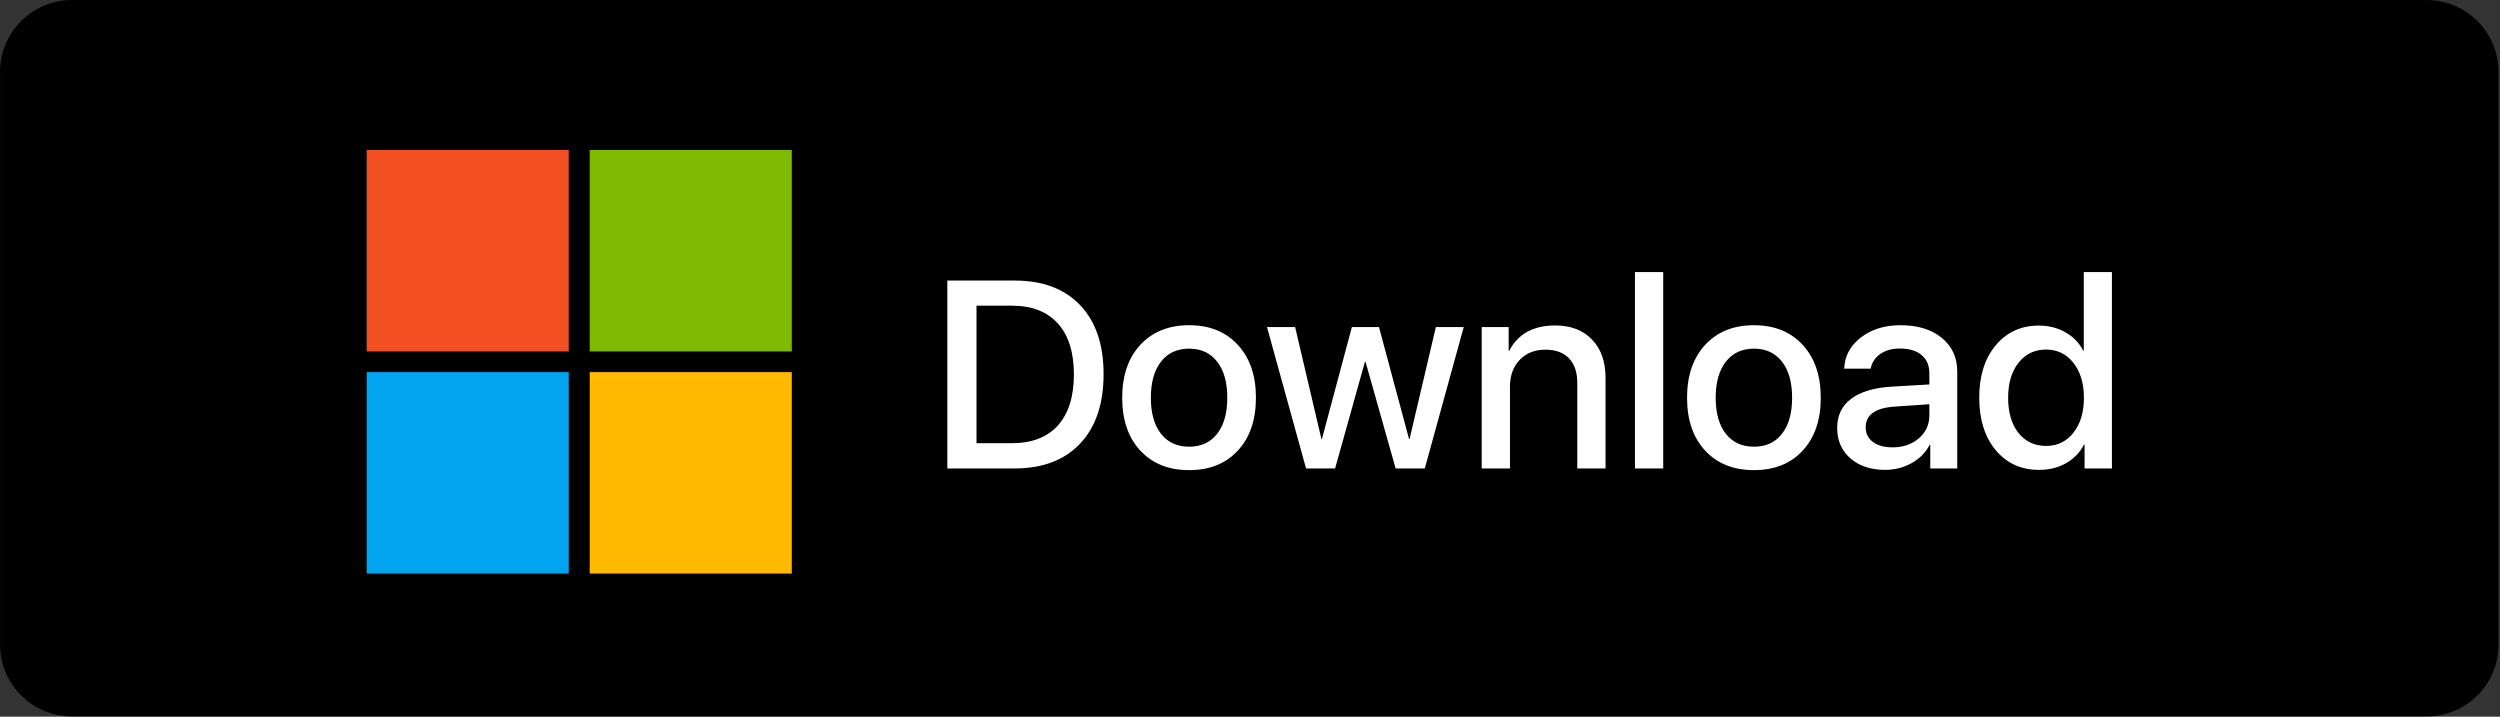
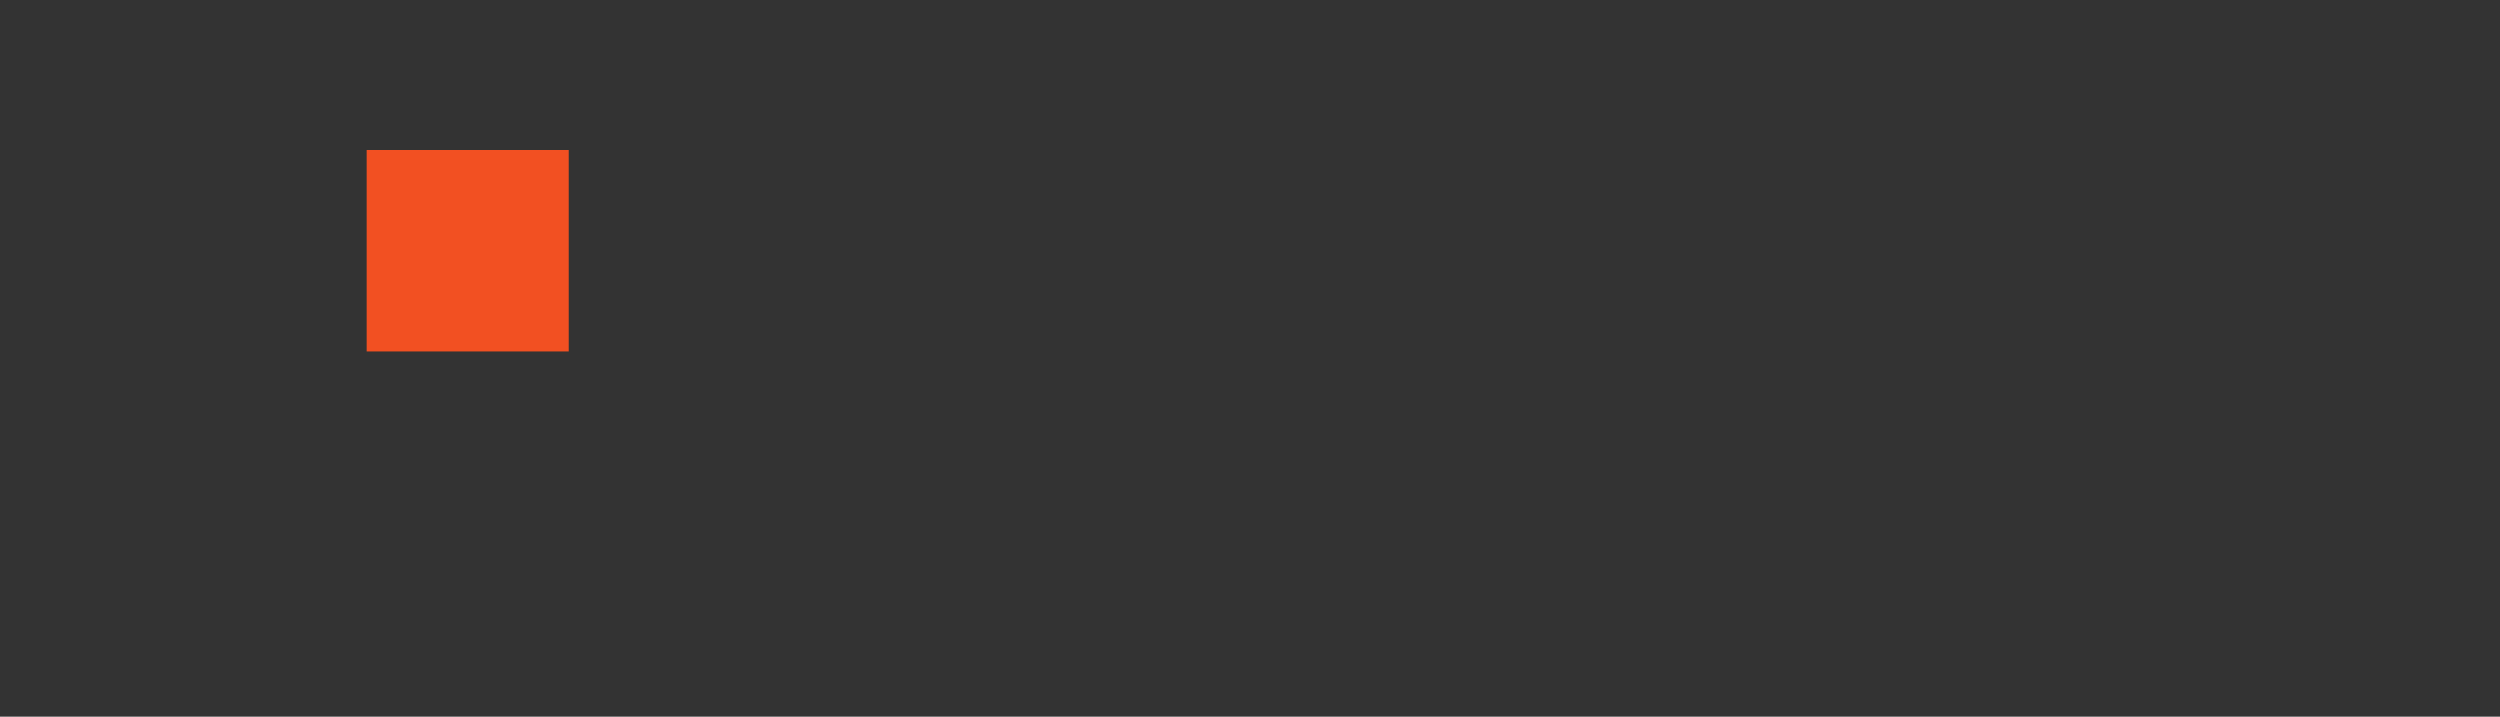
<svg xmlns="http://www.w3.org/2000/svg" width="150" height="43" viewBox="0 0 150 43" fill="none">
  <rect x="0" y="0" width="150" height="43" fill="#333333" stroke="none" />
-   <path d="M149.91 38.676C149.91 41.057 147.98 42.985 145.593 42.985H4.324C1.938 42.985 0.002 41.057 0.002 38.676V4.315C0.002 1.936 1.938 0.001 4.324 0.001H145.592C147.98 0.001 149.909 1.936 149.909 4.315L149.91 38.676Z" fill="black" />
  <path d="M34.124 9H22V21.087H34.124V9Z" fill="#F25022" />
-   <path d="M47.507 9H35.383V21.087H47.507V9Z" fill="#7FBA00" />
-   <path d="M34.124 22.327H22V34.414H34.124V22.327Z" fill="#00A4EF" />
-   <path d="M47.507 22.327H35.383V34.414H47.507V22.327Z" fill="#FFB900" />
-   <path d="M56.84 16.833H60.879C62.561 16.833 63.871 17.325 64.809 18.31C65.746 19.294 66.215 20.674 66.215 22.45C66.215 24.231 65.746 25.619 64.809 26.614C63.871 27.609 62.561 28.106 60.879 28.106H56.84V16.833ZM58.59 18.341V26.591H60.715C61.913 26.591 62.832 26.237 63.473 25.528C64.113 24.815 64.434 23.794 64.434 22.466C64.434 21.138 64.113 20.119 63.473 19.411C62.832 18.698 61.913 18.341 60.715 18.341H58.59ZM74.269 27.036C73.551 27.817 72.577 28.208 71.348 28.208C70.118 28.208 69.142 27.817 68.418 27.036C67.694 26.255 67.332 25.198 67.332 23.864C67.332 22.536 67.694 21.479 68.418 20.692C69.147 19.906 70.124 19.513 71.348 19.513C72.572 19.513 73.546 19.906 74.269 20.692C74.993 21.474 75.356 22.531 75.356 23.864C75.356 25.198 74.993 26.255 74.269 27.036ZM69.66 26.028C70.066 26.544 70.629 26.802 71.348 26.802C72.066 26.802 72.626 26.544 73.027 26.028C73.434 25.513 73.637 24.791 73.637 23.864C73.637 22.937 73.434 22.216 73.027 21.7C72.626 21.179 72.066 20.919 71.348 20.919C70.629 20.919 70.066 21.179 69.66 21.7C69.254 22.221 69.051 22.942 69.051 23.864C69.051 24.786 69.254 25.508 69.66 26.028ZM87.824 19.622L85.488 28.106H83.738L81.934 21.716H81.894L80.106 28.106H78.363L76.019 19.622H77.707L79.285 26.341H79.316L81.113 19.622H82.738L84.543 26.341H84.574L86.152 19.622H87.824ZM88.902 28.106V19.622H90.519V21.052H90.551C91.077 20.036 91.996 19.528 93.309 19.528C94.246 19.528 94.983 19.81 95.519 20.372C96.061 20.929 96.332 21.695 96.332 22.669V28.106H94.637V22.989C94.637 22.343 94.473 21.849 94.144 21.505C93.816 21.156 93.342 20.981 92.723 20.981C92.082 20.981 91.566 21.187 91.176 21.599C90.79 22.005 90.598 22.541 90.598 23.208V28.106H88.902ZM98.098 28.106V16.325H99.793V28.106H98.098ZM108.16 27.036C107.441 27.817 106.467 28.208 105.238 28.208C104.009 28.208 103.033 27.817 102.309 27.036C101.585 26.255 101.223 25.198 101.223 23.864C101.223 22.536 101.585 21.479 102.309 20.692C103.038 19.906 104.014 19.513 105.238 19.513C106.462 19.513 107.436 19.906 108.16 20.692C108.884 21.474 109.246 22.531 109.246 23.864C109.246 25.198 108.884 26.255 108.16 27.036ZM103.551 26.028C103.957 26.544 104.52 26.802 105.238 26.802C105.957 26.802 106.517 26.544 106.918 26.028C107.324 25.513 107.527 24.791 107.527 23.864C107.527 22.937 107.324 22.216 106.918 21.7C106.517 21.179 105.957 20.919 105.238 20.919C104.52 20.919 103.957 21.179 103.551 21.7C103.145 22.221 102.941 22.942 102.941 23.864C102.941 24.786 103.145 25.508 103.551 26.028ZM113.551 26.841C114.181 26.841 114.707 26.661 115.129 26.302C115.551 25.937 115.762 25.476 115.762 24.919V24.255L113.699 24.395C112.527 24.468 111.941 24.885 111.941 25.645C111.941 26.01 112.087 26.302 112.379 26.52C112.671 26.734 113.061 26.841 113.551 26.841ZM113.098 28.192C112.249 28.192 111.559 27.963 111.027 27.505C110.496 27.041 110.23 26.432 110.23 25.677C110.23 24.937 110.507 24.356 111.059 23.935C111.616 23.513 112.421 23.268 113.473 23.2L115.762 23.067V22.411C115.762 21.927 115.605 21.557 115.293 21.302C114.986 21.041 114.548 20.911 113.98 20.911C113.522 20.911 113.134 21.02 112.816 21.239C112.504 21.458 112.311 21.752 112.238 22.122H110.652C110.678 21.372 111.009 20.75 111.645 20.255C112.28 19.76 113.074 19.513 114.027 19.513C115.064 19.513 115.889 19.765 116.504 20.27C117.124 20.776 117.434 21.448 117.434 22.286V28.106H115.816V26.692H115.777C115.543 27.151 115.184 27.515 114.699 27.786C114.215 28.057 113.681 28.192 113.098 28.192ZM122.332 28.192C121.264 28.192 120.4 27.797 119.738 27.005C119.082 26.213 118.754 25.164 118.754 23.856C118.754 22.56 119.082 21.515 119.738 20.724C120.4 19.932 121.259 19.536 122.316 19.536C122.921 19.536 123.454 19.669 123.918 19.935C124.387 20.195 124.743 20.56 124.988 21.028H125.027V16.325H126.715V28.106H125.074V26.669H125.043C124.793 27.153 124.431 27.528 123.957 27.794C123.488 28.06 122.947 28.192 122.332 28.192ZM122.762 20.974C122.079 20.974 121.53 21.237 121.113 21.763C120.697 22.289 120.488 22.989 120.488 23.864C120.488 24.744 120.694 25.448 121.105 25.974C121.522 26.494 122.074 26.755 122.762 26.755C123.444 26.755 123.993 26.489 124.41 25.958C124.827 25.427 125.035 24.729 125.035 23.864C125.035 23 124.824 22.302 124.402 21.77C123.986 21.239 123.439 20.974 122.762 20.974Z" fill="white" />
</svg>